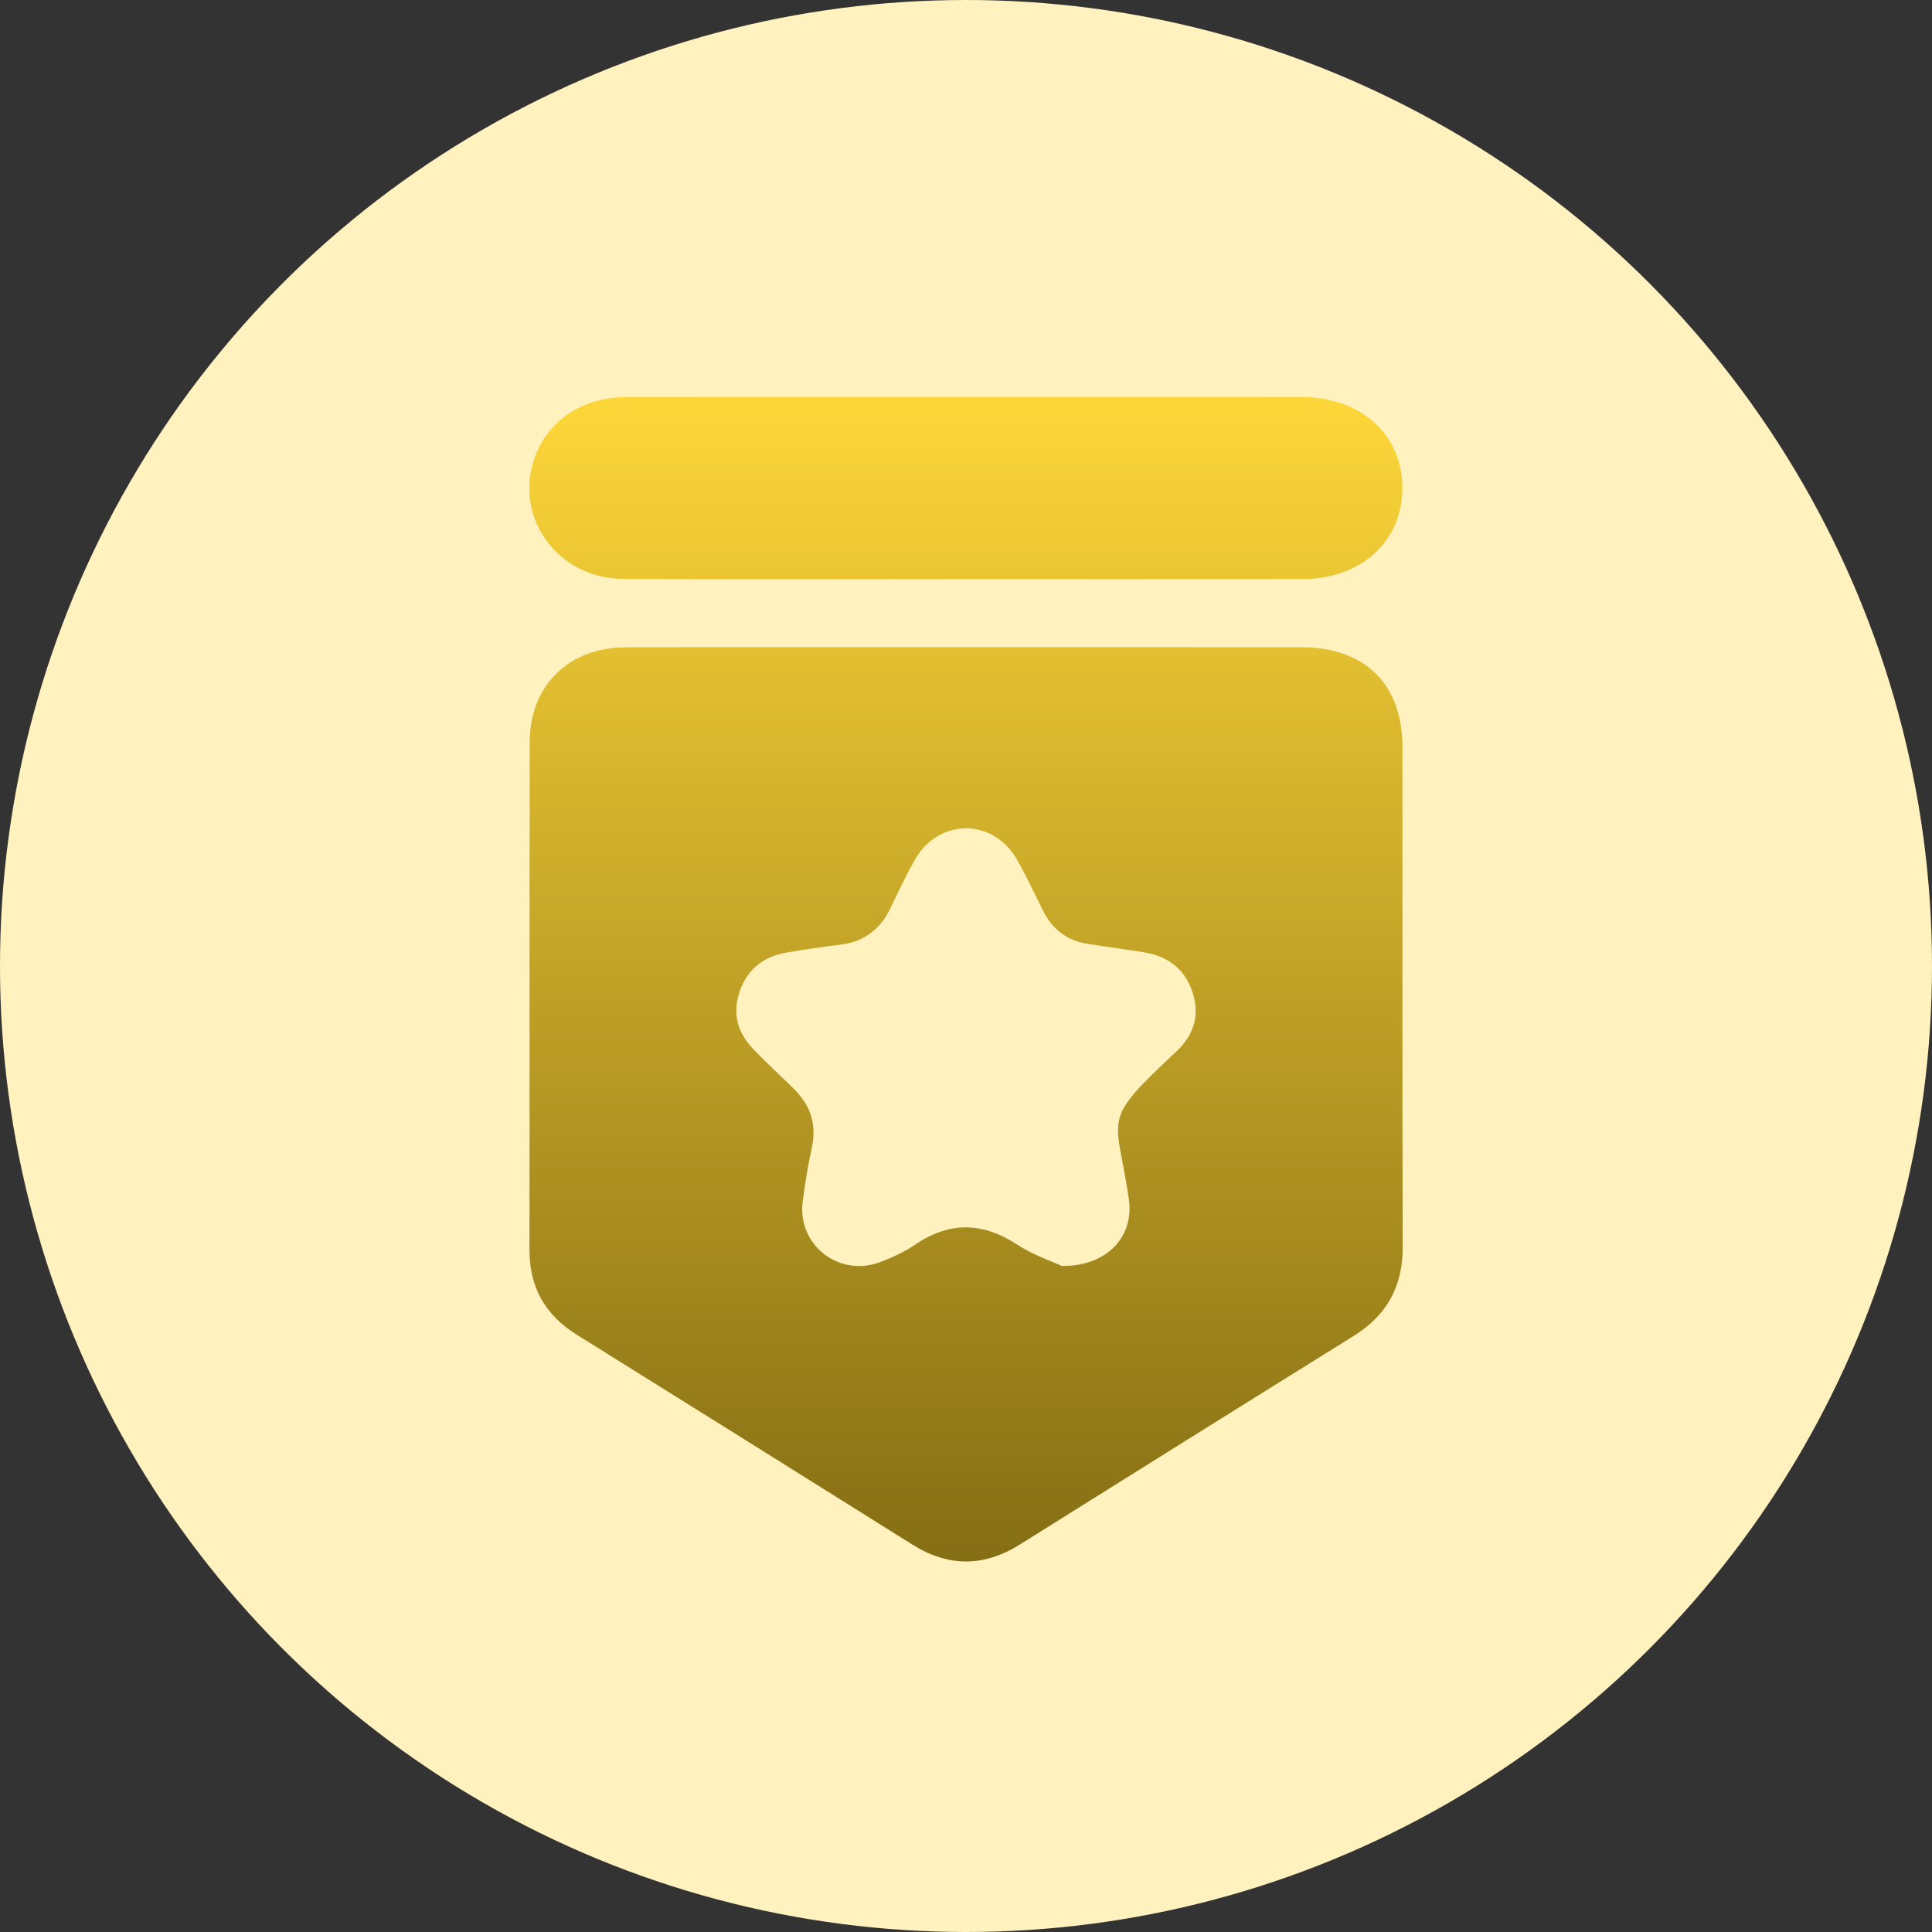
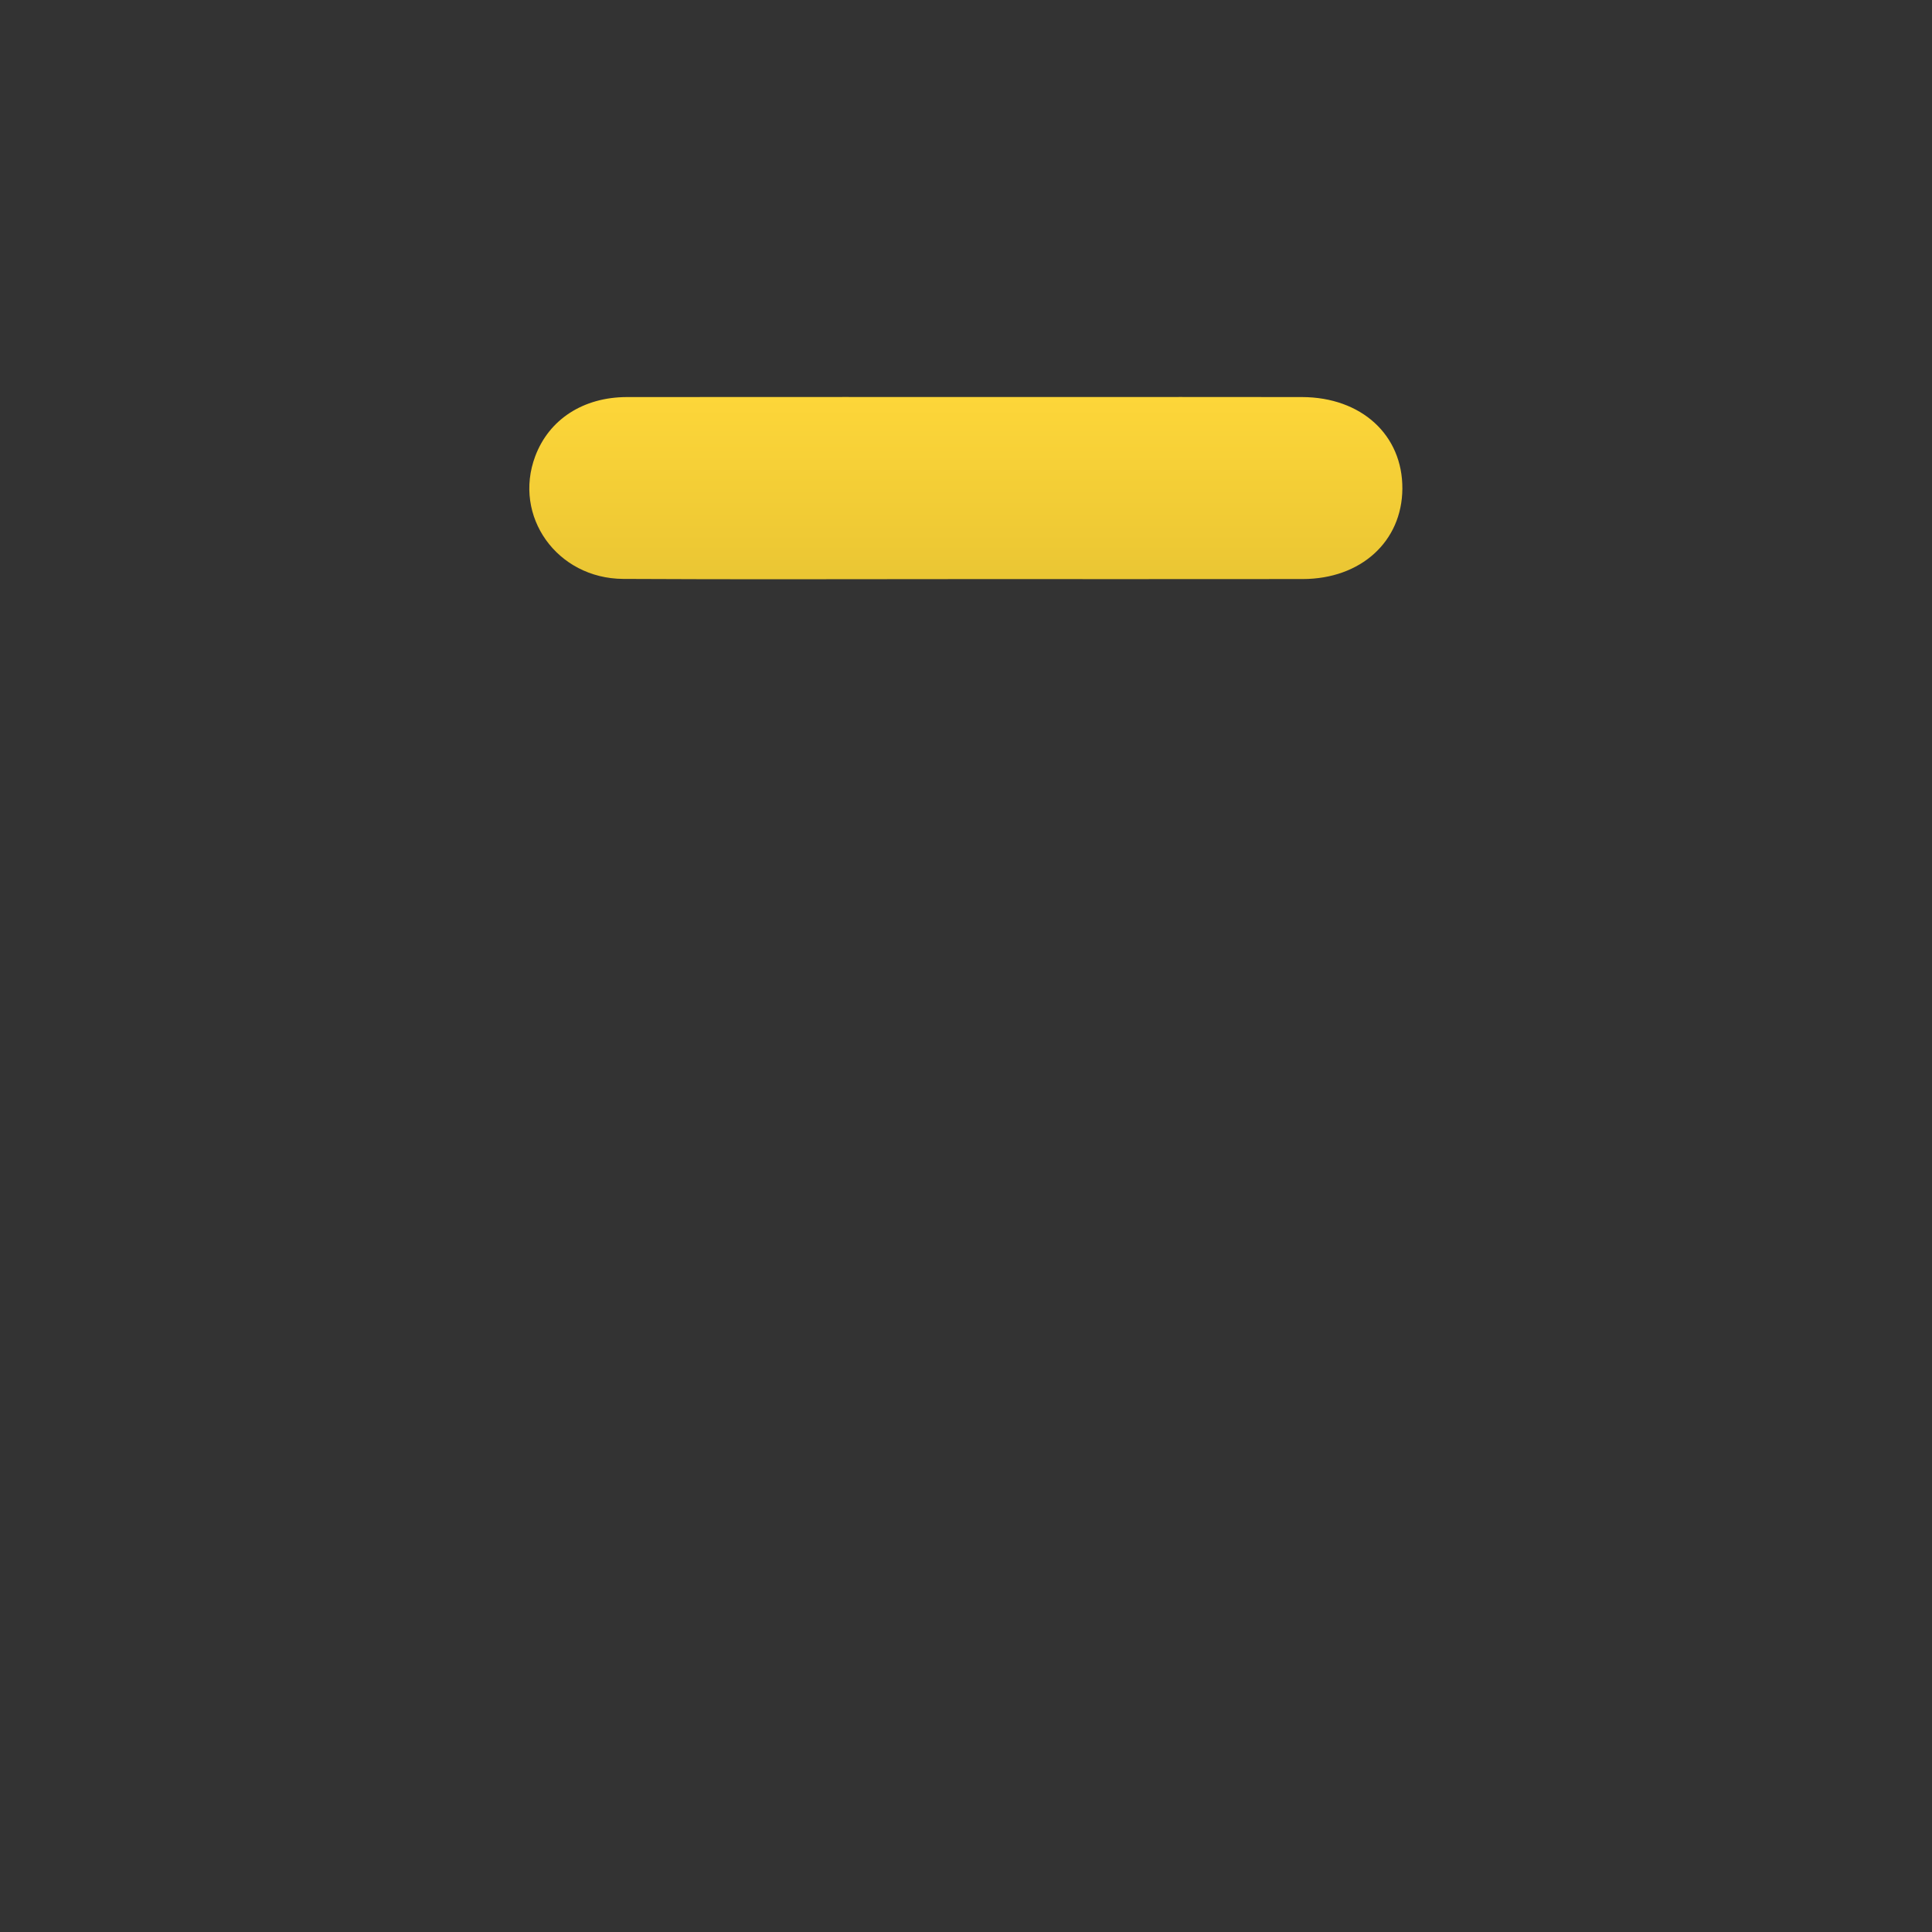
<svg xmlns="http://www.w3.org/2000/svg" width="73" height="73" viewBox="0 0 73 73" fill="none">
  <rect x="0" y="0" width="73" height="73" fill="#333333" stroke="none" />
-   <circle cx="36.5" cy="36.5" r="36.5" fill="#FFF2BE" />
-   <path d="M36.497 24.453C40.718 24.453 44.939 24.45 49.161 24.455C51.577 24.457 52.991 25.849 52.991 28.233C52.996 34.529 52.983 40.828 53 47.125C53.004 48.607 52.403 49.698 51.143 50.482C46.935 53.099 42.735 55.727 38.536 58.358C37.175 59.21 35.836 59.217 34.471 58.36C30.25 55.711 26.023 53.07 21.795 50.433C20.592 49.684 20.002 48.631 20.006 47.218C20.014 40.835 20.004 34.45 20.013 28.068C20.016 25.906 21.476 24.462 23.661 24.457C27.938 24.445 32.218 24.453 36.497 24.453ZM40.124 47.835C41.862 47.847 42.855 46.694 42.655 45.317C42.183 42.066 41.537 42.449 44.455 39.723C45.118 39.104 45.351 38.338 45.045 37.453C44.741 36.575 44.097 36.117 43.195 35.978C42.509 35.873 41.824 35.769 41.138 35.671C40.328 35.556 39.763 35.121 39.406 34.401C39.088 33.76 38.784 33.108 38.43 32.486C37.529 30.903 35.478 30.9 34.574 32.477C34.232 33.074 33.94 33.7 33.642 34.318C33.265 35.102 32.668 35.574 31.786 35.688C31.099 35.777 30.411 35.872 29.729 35.99C28.867 36.14 28.25 36.6 27.955 37.443C27.659 38.29 27.865 39.024 28.474 39.653C28.955 40.149 29.46 40.622 29.957 41.102C30.606 41.727 30.873 42.459 30.675 43.36C30.528 44.03 30.42 44.711 30.33 45.391C30.113 47.027 31.692 48.275 33.249 47.691C33.706 47.519 34.162 47.311 34.563 47.038C35.861 46.152 37.111 46.164 38.429 47.024C39.041 47.424 39.76 47.665 40.124 47.835Z" fill="url(#paint0_linear_4002_5)" />
  <path d="M36.472 21.881C32.164 21.881 27.856 21.898 23.548 21.874C21.04 21.86 19.374 19.502 20.224 17.237C20.747 15.847 22.035 15.005 23.691 15.003C29.155 14.998 34.619 15.001 40.083 15.001C43.118 15.001 46.154 14.998 49.19 15.003C51.44 15.006 53.002 16.438 52.988 18.468C52.974 20.461 51.42 21.877 49.221 21.879C44.972 21.884 40.723 21.881 36.472 21.881Z" fill="url(#paint1_linear_4002_5)" />
  <defs>
    <linearGradient id="paint0_linear_4002_5" x1="36.5" y1="15" x2="36.5" y2="59" gradientUnits="userSpaceOnUse">
      <stop stop-color="#FDD639" />
      <stop offset="1" stop-color="#856E14" />
    </linearGradient>
    <linearGradient id="paint1_linear_4002_5" x1="36.5" y1="15" x2="36.5" y2="59" gradientUnits="userSpaceOnUse">
      <stop stop-color="#FDD639" />
      <stop offset="1" stop-color="#856E14" />
    </linearGradient>
  </defs>
</svg>